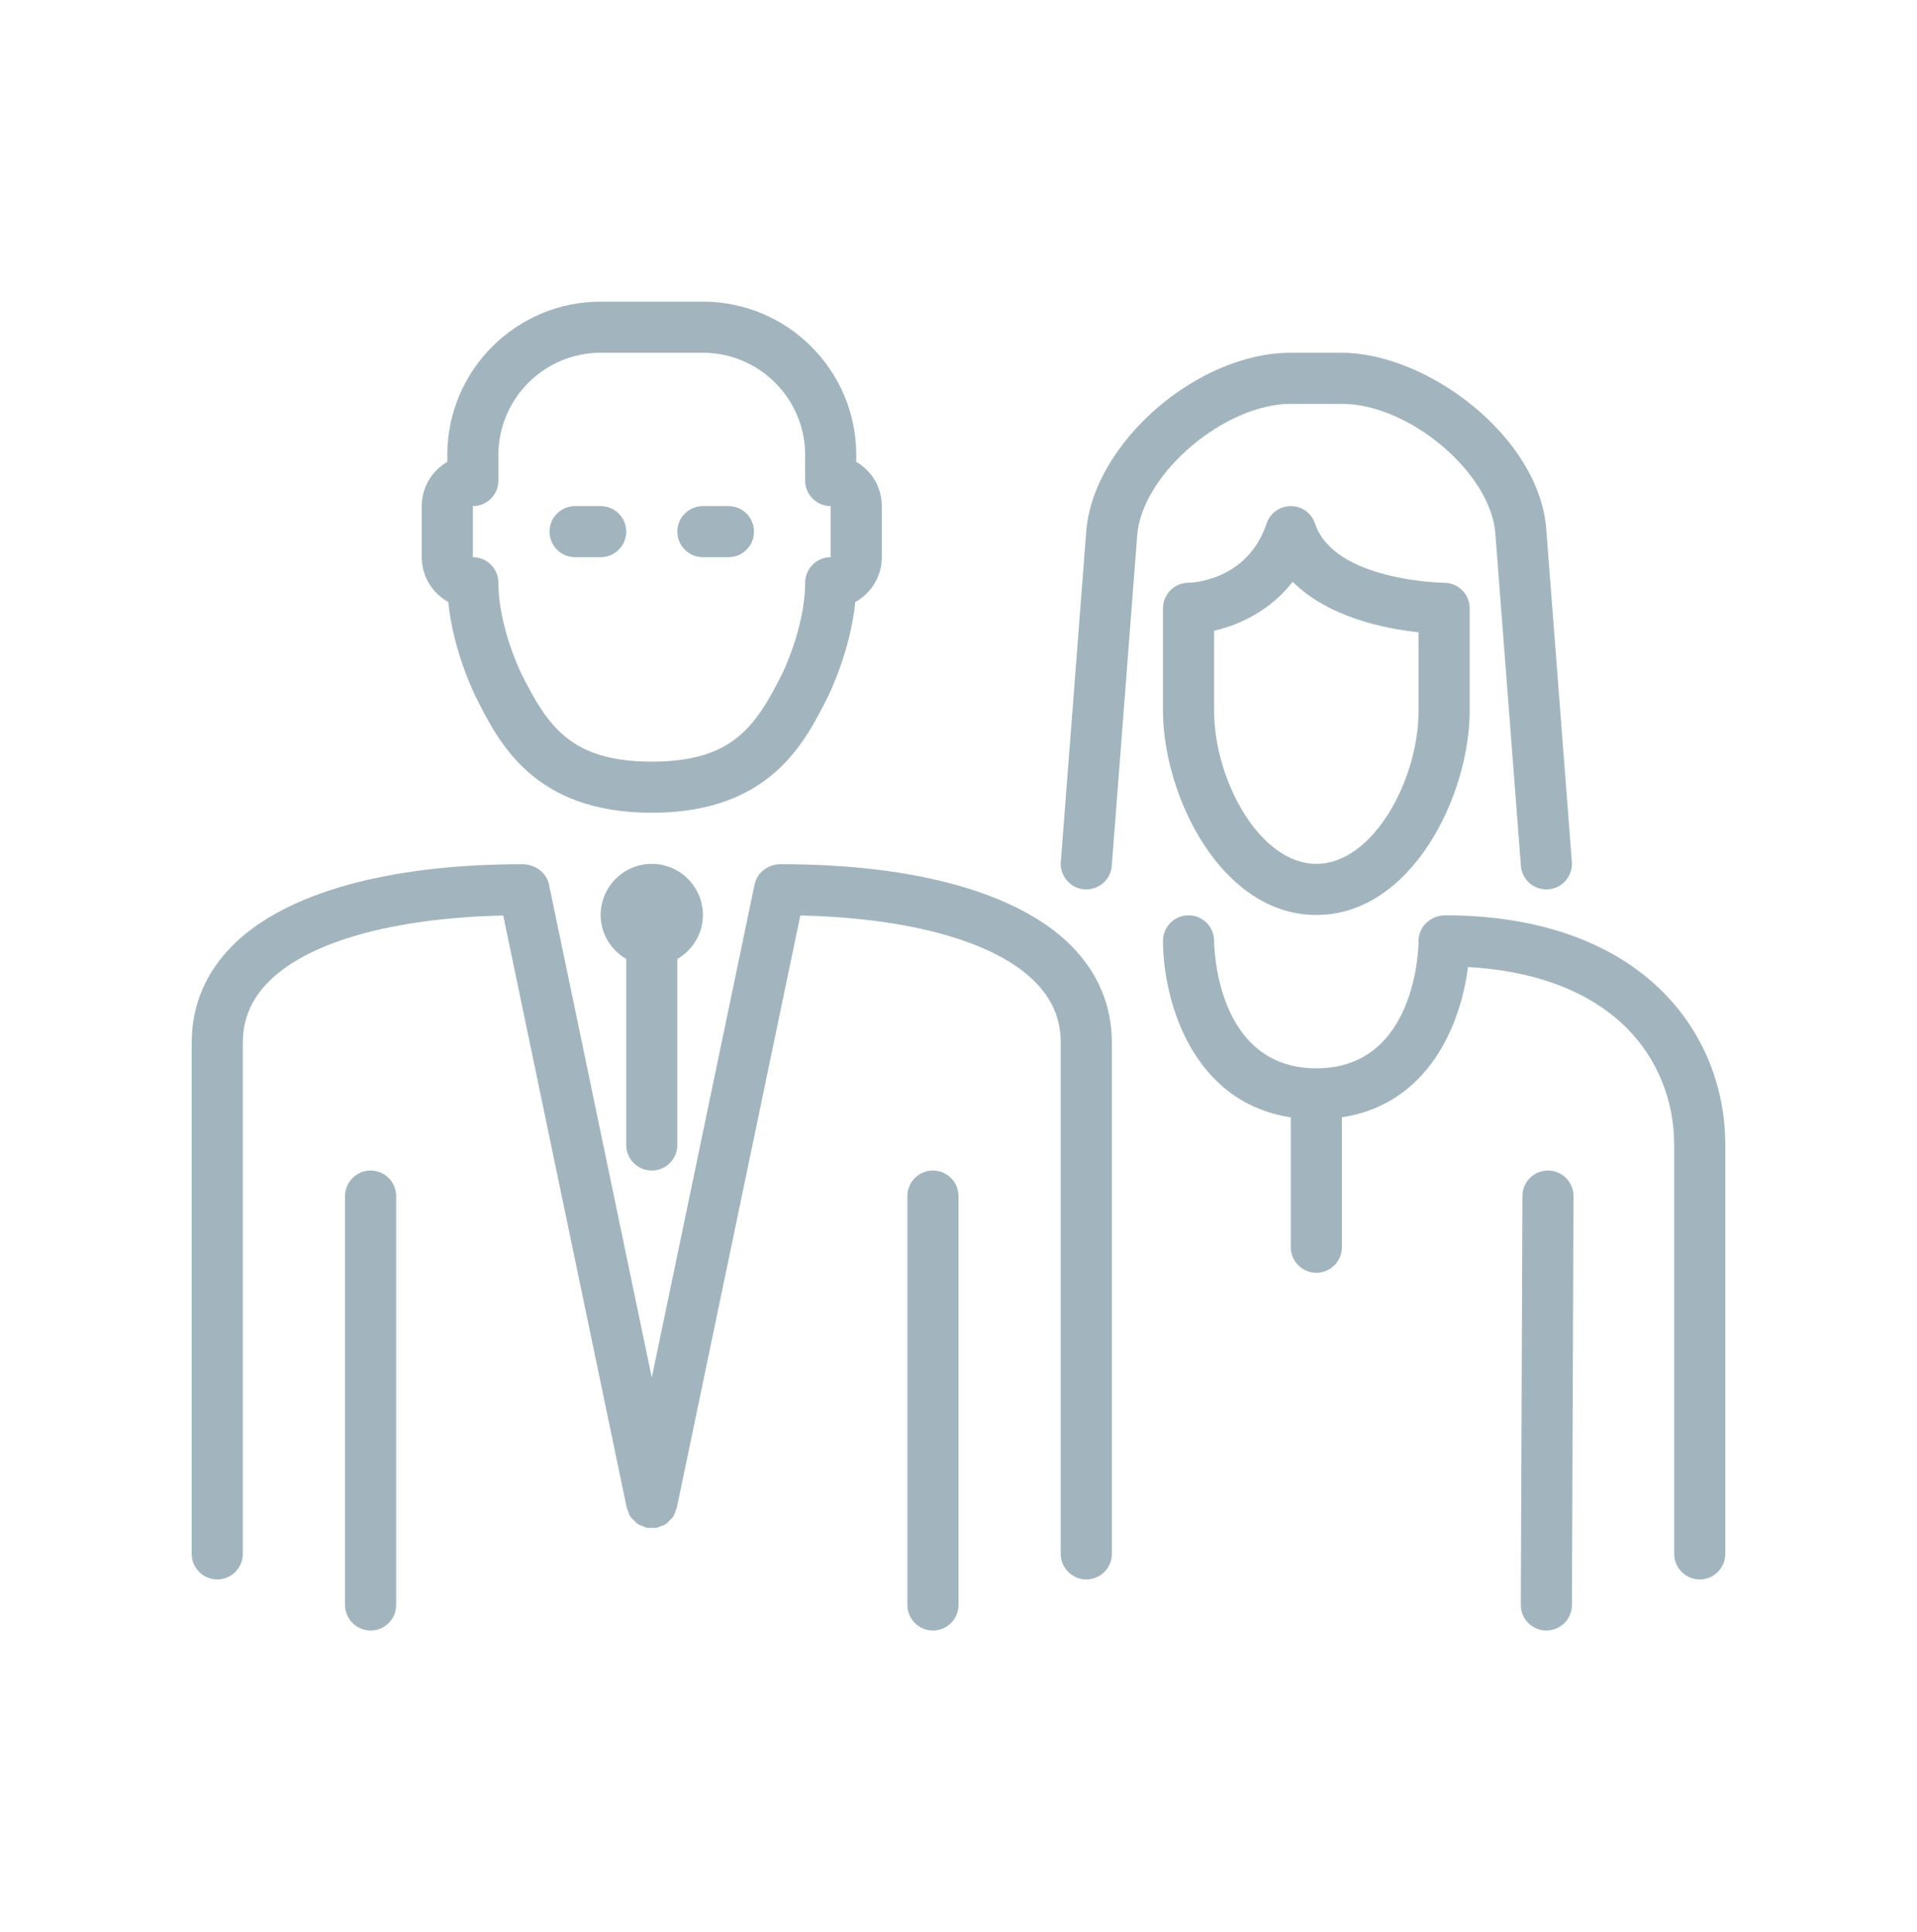
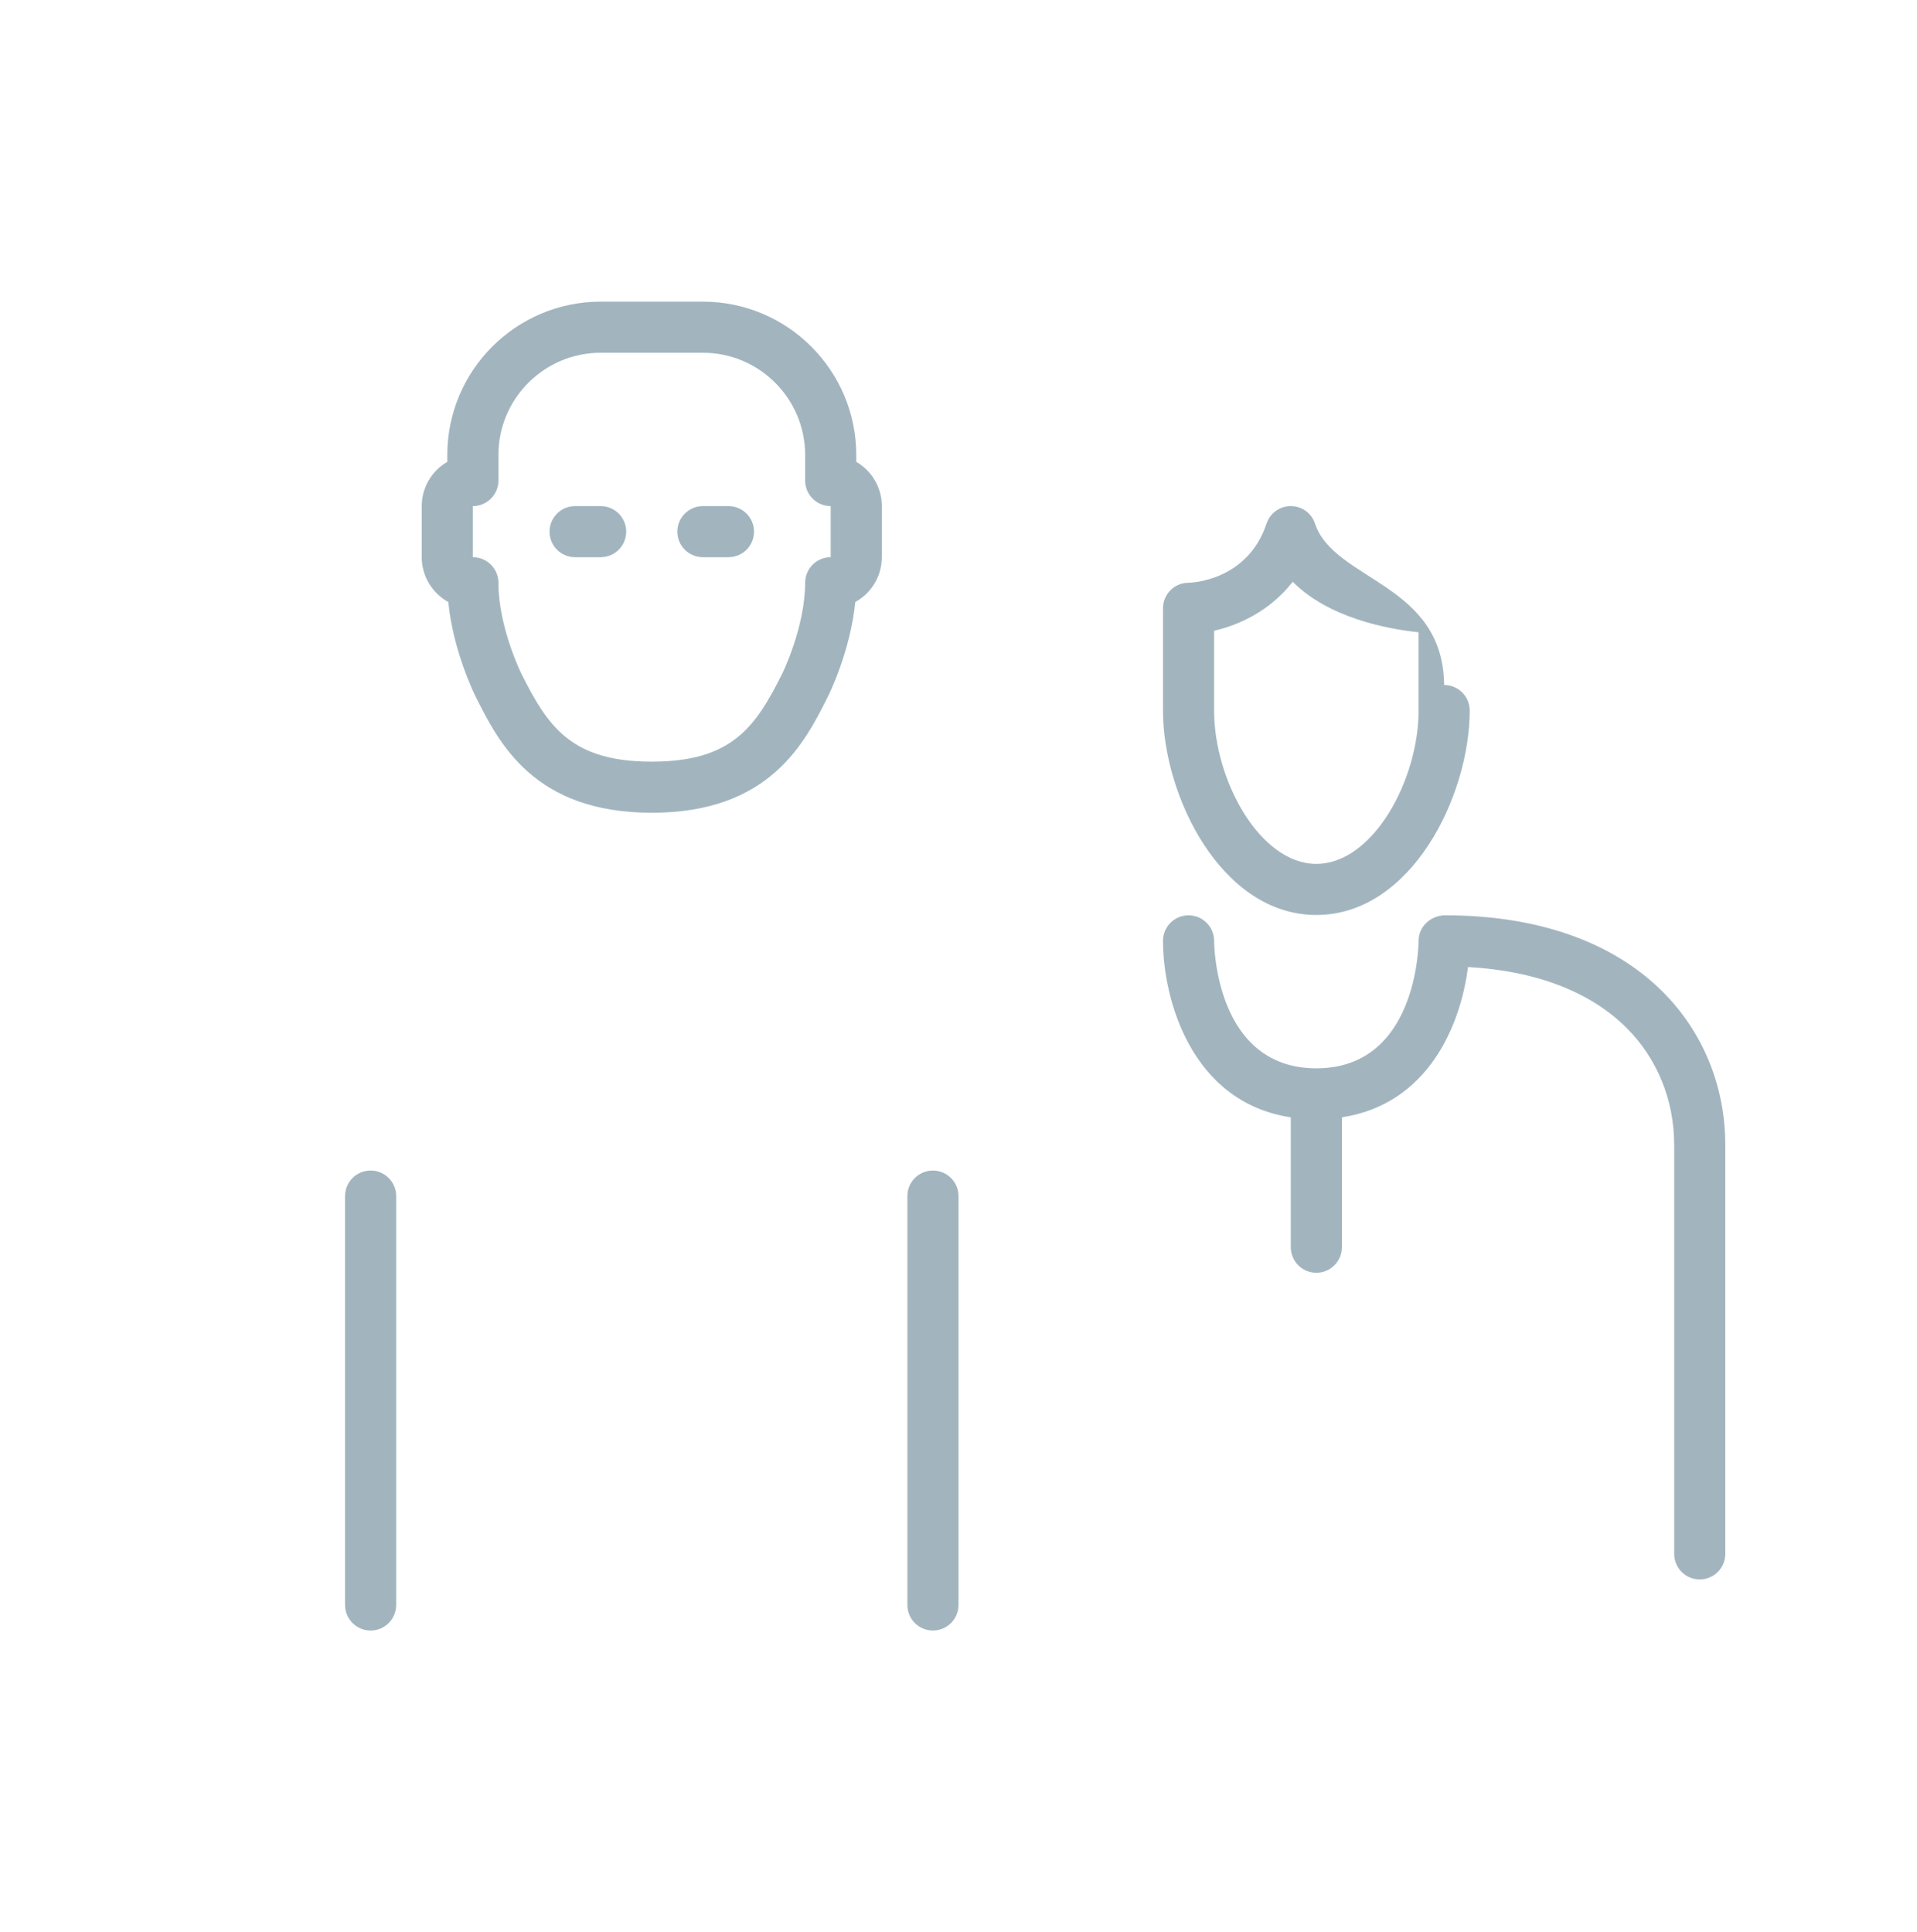
<svg xmlns="http://www.w3.org/2000/svg" version="1.1" id="Layer_1" x="0px" y="0px" width="2470px" height="2490px" viewBox="0 0 2470 2490" enable-background="new 0 0 2470 2490" xml:space="preserve">
  <g>
    <g>
      <g fill="#a2b5bf">
-         <path d="M839.8,1508.469c18.212,0,32.932-14.755,32.932-32.933v-239.69     c19.595-11.427,32.932-32.438,32.932-56.709c0-36.324-29.54-65.868-65.868-65.868c-36.324,0-65.868,29.54-65.868,65.868     c0,24.272,13.338,45.282,32.932,56.709v239.69C806.868,1493.714,821.588,1508.469,839.8,1508.469z" />
        <path d="M577.586,775.8c6.292,63.298,33.824,119.02,35.14,121.656C642.598,957.165,687.714,1047.4,839.8,1047.4     c152.087,0,197.207-90.236,227.074-149.944c1.316-2.636,28.849-58.358,35.14-121.656c20.354-11.195,34.186-32.901,34.186-57.732     V652.2c0-24.337-13.237-45.614-32.932-57.007v-8.857c0-108.978-88.623-197.6-197.6-197.6H773.937     c-108.978,0-197.6,88.623-197.6,197.6v8.857C556.638,606.586,543.4,627.863,543.4,652.2v65.868     C543.4,742.899,557.232,764.601,577.586,775.8z M609.269,652.2c18.212,0,32.932-14.754,32.932-32.932v-32.932     c0-72.653,59.083-131.732,131.732-131.732h131.732c72.653,0,131.732,59.083,131.732,131.732v32.932     c0,18.177,14.72,32.932,32.932,32.932v65.868c-18.212,0-32.932,14.755-32.932,32.932c0,56.976-29.177,116.453-29.474,117.012     c-34.283,68.566-64.517,113.52-168.126,113.52c-103.608,0-133.843-44.954-168.091-113.489     c-0.328-0.594-29.509-60.071-29.509-117.043c0-18.177-14.719-32.932-32.932-32.932V652.2H609.269z" />
        <path d="M905.668,718.068h32.932c18.212,0,32.932-14.755,32.932-32.932c0-18.178-14.719-32.932-32.932-32.932     h-32.932c-18.212,0-32.932,14.754-32.932,32.932C872.732,703.313,887.456,718.068,905.668,718.068z" />
        <path d="M741,718.068h32.932c18.212,0,32.932-14.755,32.932-32.932c0-18.178-14.719-32.932-32.932-32.932H741     c-18.212,0-32.932,14.754-32.932,32.932C708.068,703.313,722.788,718.068,741,718.068z" />
        <path d="M477.532,1508.469c-18.212,0-32.932,14.754-32.932,32.932v526.932c0,18.178,14.719,32.933,32.932,32.933     c18.213,0,32.932-14.755,32.932-32.933V1541.4C510.468,1523.223,495.745,1508.469,477.532,1508.469z" />
-         <path d="M1994.641,1508.469h-0.131c-18.111,0-32.866,14.653-32.932,32.801l-2.042,526.932     c-0.065,18.178,14.589,32.998,32.801,33.067h0.132c18.146,0,32.866-14.654,32.932-32.801l2.041-526.933     C2027.508,1523.354,2012.854,1508.534,1994.641,1508.469z" />
-         <path d="M1694.355,674.728c-4.446-13.469-17.028-22.527-31.223-22.527c-14.195,0-26.742,9.058-31.223,22.527     c-24.766,74.266-97.646,76.242-100.514,76.273c-18.213,0-32.932,14.754-32.932,32.932v131.732     c0,109.996,75.153,263.468,197.6,263.468c122.447,0,197.6-153.468,197.6-263.468V783.933c0-18.178-14.719-32.932-32.932-32.932     C1859.316,751,1719.121,748.924,1694.355,674.728z M1827.801,915.668c0,89.514-58.755,197.6-131.732,197.6     s-131.732-108.086-131.732-197.6V812.851c32.242-7.31,72.059-25.688,101.305-63.1c46.14,46.138,119.715,60.565,162.164,65.077     v100.841H1827.801z" />
+         <path d="M1694.355,674.728c-4.446-13.469-17.028-22.527-31.223-22.527c-14.195,0-26.742,9.058-31.223,22.527     c-24.766,74.266-97.646,76.242-100.514,76.273c-18.213,0-32.932,14.754-32.932,32.932v131.732     c0,109.996,75.153,263.468,197.6,263.468c122.447,0,197.6-153.468,197.6-263.468c0-18.178-14.719-32.932-32.932-32.932     C1859.316,751,1719.121,748.924,1694.355,674.728z M1827.801,915.668c0,89.514-58.755,197.6-131.732,197.6     s-131.732-108.086-131.732-197.6V812.851c32.242-7.31,72.059-25.688,101.305-63.1c46.14,46.138,119.715,60.565,162.164,65.077     v100.841H1827.801z" />
        <path d="M2142.247,1277.968c-64.548-64.417-161.504-98.438-280.526-98.438     c-18.443,0.362-33.823,14.391-33.92,32.835c-0.035,6.72-2.305,164.371-131.732,164.371s-131.701-157.621-131.732-164.336     c-0.034-18.147-14.754-32.836-32.932-32.836c-18.213,0-32.932,14.72-32.932,32.932c0,73.641,35.567,207.777,164.668,227.437     v167.335c0,18.177,14.719,32.932,32.932,32.932s32.932-14.755,32.932-32.932v-167.37     c111.15-16.961,153.009-118.66,162.461-193.683c87.337,4.905,157.52,31.717,204.254,78.38     c39.62,39.555,61.422,93.135,61.422,150.933v526.933c0,18.177,14.719,32.932,32.932,32.932s32.932-14.755,32.932-32.932v-526.929     C2223,1400.116,2194.317,1329.969,2142.247,1277.968z" />
        <path d="M1202.068,1508.469c-18.212,0-32.932,14.754-32.932,32.932v526.932c0,18.178,14.72,32.933,32.932,32.933     S1235,2086.51,1235,2068.332V1541.4C1235,1523.223,1220.281,1508.469,1202.068,1508.469z" />
-         <path d="M1663.133,520.468H1729c86.682,0,192,88.985,197.7,167.204l32.933,428.132     c1.316,17.255,15.742,30.396,32.801,30.396c0.822,0,1.714-0.031,2.57-0.1c18.112-1.382,31.682-17.225,30.3-35.372l-32.932-428     C1983.576,562.03,1837.781,454.601,1729,454.601h-65.867c-119.876,0-252.762,114.805-263.368,227.997l-32.932,428.131     c-1.382,18.147,12.184,33.986,30.3,35.372c18.476,1.184,33.985-12.185,35.371-30.3l32.901-427.608     C1472.746,609.817,1578.067,520.468,1663.133,520.468z" />
-         <path d="M1006.606,1113.696c-16.302-0.262-31.087,10.209-34.383,26.217L839.8,1775.294L707.374,1139.91     c-3.327-16.004-18.606-26.182-34.449-26.217c-173,0-305.357,37.05-372.839,104.366C264.885,1253.232,247,1295.555,247,1343.801     v658.668c0,18.177,14.719,32.932,32.932,32.932c18.212,0,32.932-14.755,32.932-32.932v-658.668     c0-30.562,11.065-56.447,33.758-79.141c51.311-51.21,160.45-81.676,301.769-84.837l159.102,763.033     c0,0.065,0.035,0.132,0.035,0.197l0.031,0.263c0.232,1.022,0.922,1.809,1.219,2.797c0.953,3.096,1.977,6.16,3.786,8.827     c1.054,1.613,2.636,2.731,3.952,4.118c1.648,1.647,3.03,3.523,4.975,4.839c2.173,1.447,4.708,2.142,7.178,3.029     c1.517,0.56,2.767,1.583,4.412,1.911h0.231c2.077,0.428,4.345,0.034,6.522,0.034c2.173,0,4.446,0.394,6.554-0.034h0.13     c1.089-0.232,1.911-0.923,2.93-1.251c3.064-0.953,6.125-1.976,8.761-3.755c1.647-1.119,2.797-2.732,4.214-4.117     c1.583-1.549,3.392-2.898,4.643-4.774c1.779-2.602,2.733-5.632,3.69-8.66c0.328-1.023,1.053-1.877,1.285-2.964l0.03-0.263     c0-0.065,0.035-0.132,0.035-0.197l159.103-763.033c141.35,3.161,250.458,33.658,301.769,84.837     c22.693,22.689,33.758,48.578,33.758,79.141v658.668c0,18.177,14.72,32.932,32.932,32.932c18.213,0,32.933-14.755,32.933-32.932     v-658.668c0-48.246-17.885-90.568-53.09-125.739C1312.03,1150.712,1179.672,1113.696,1006.606,1113.696z" />
      </g>
    </g>
  </g>
</svg>